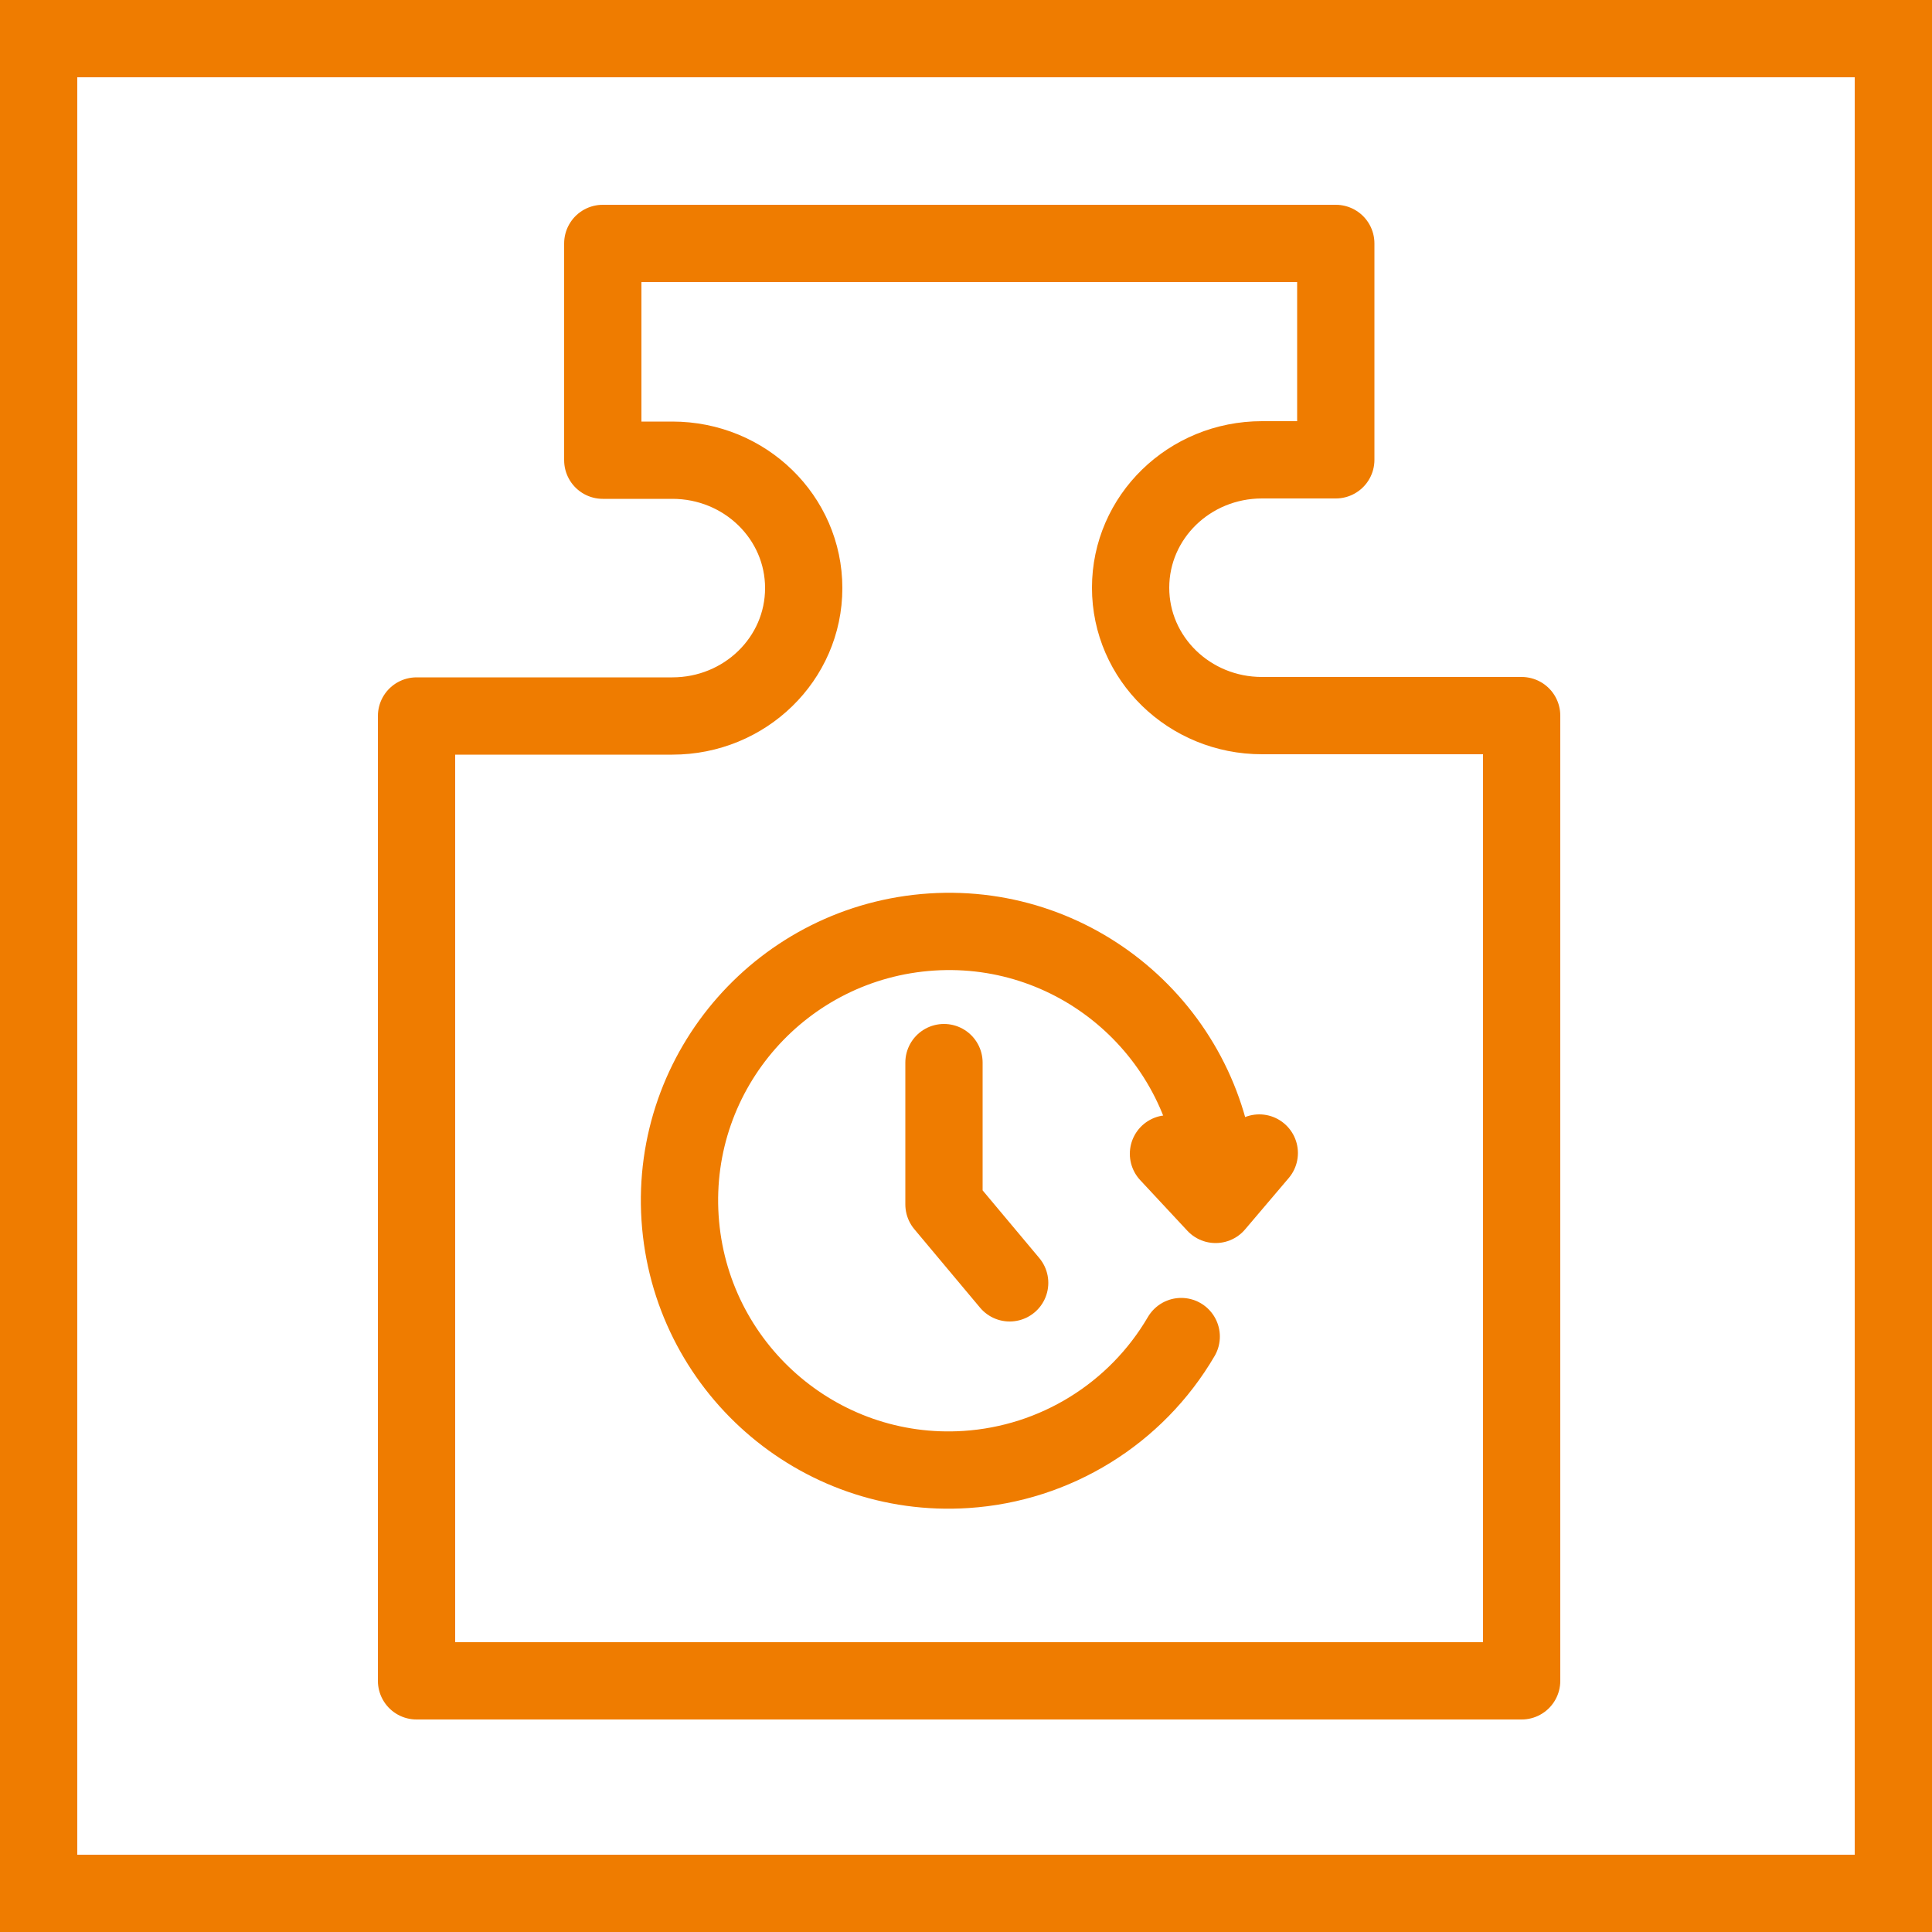
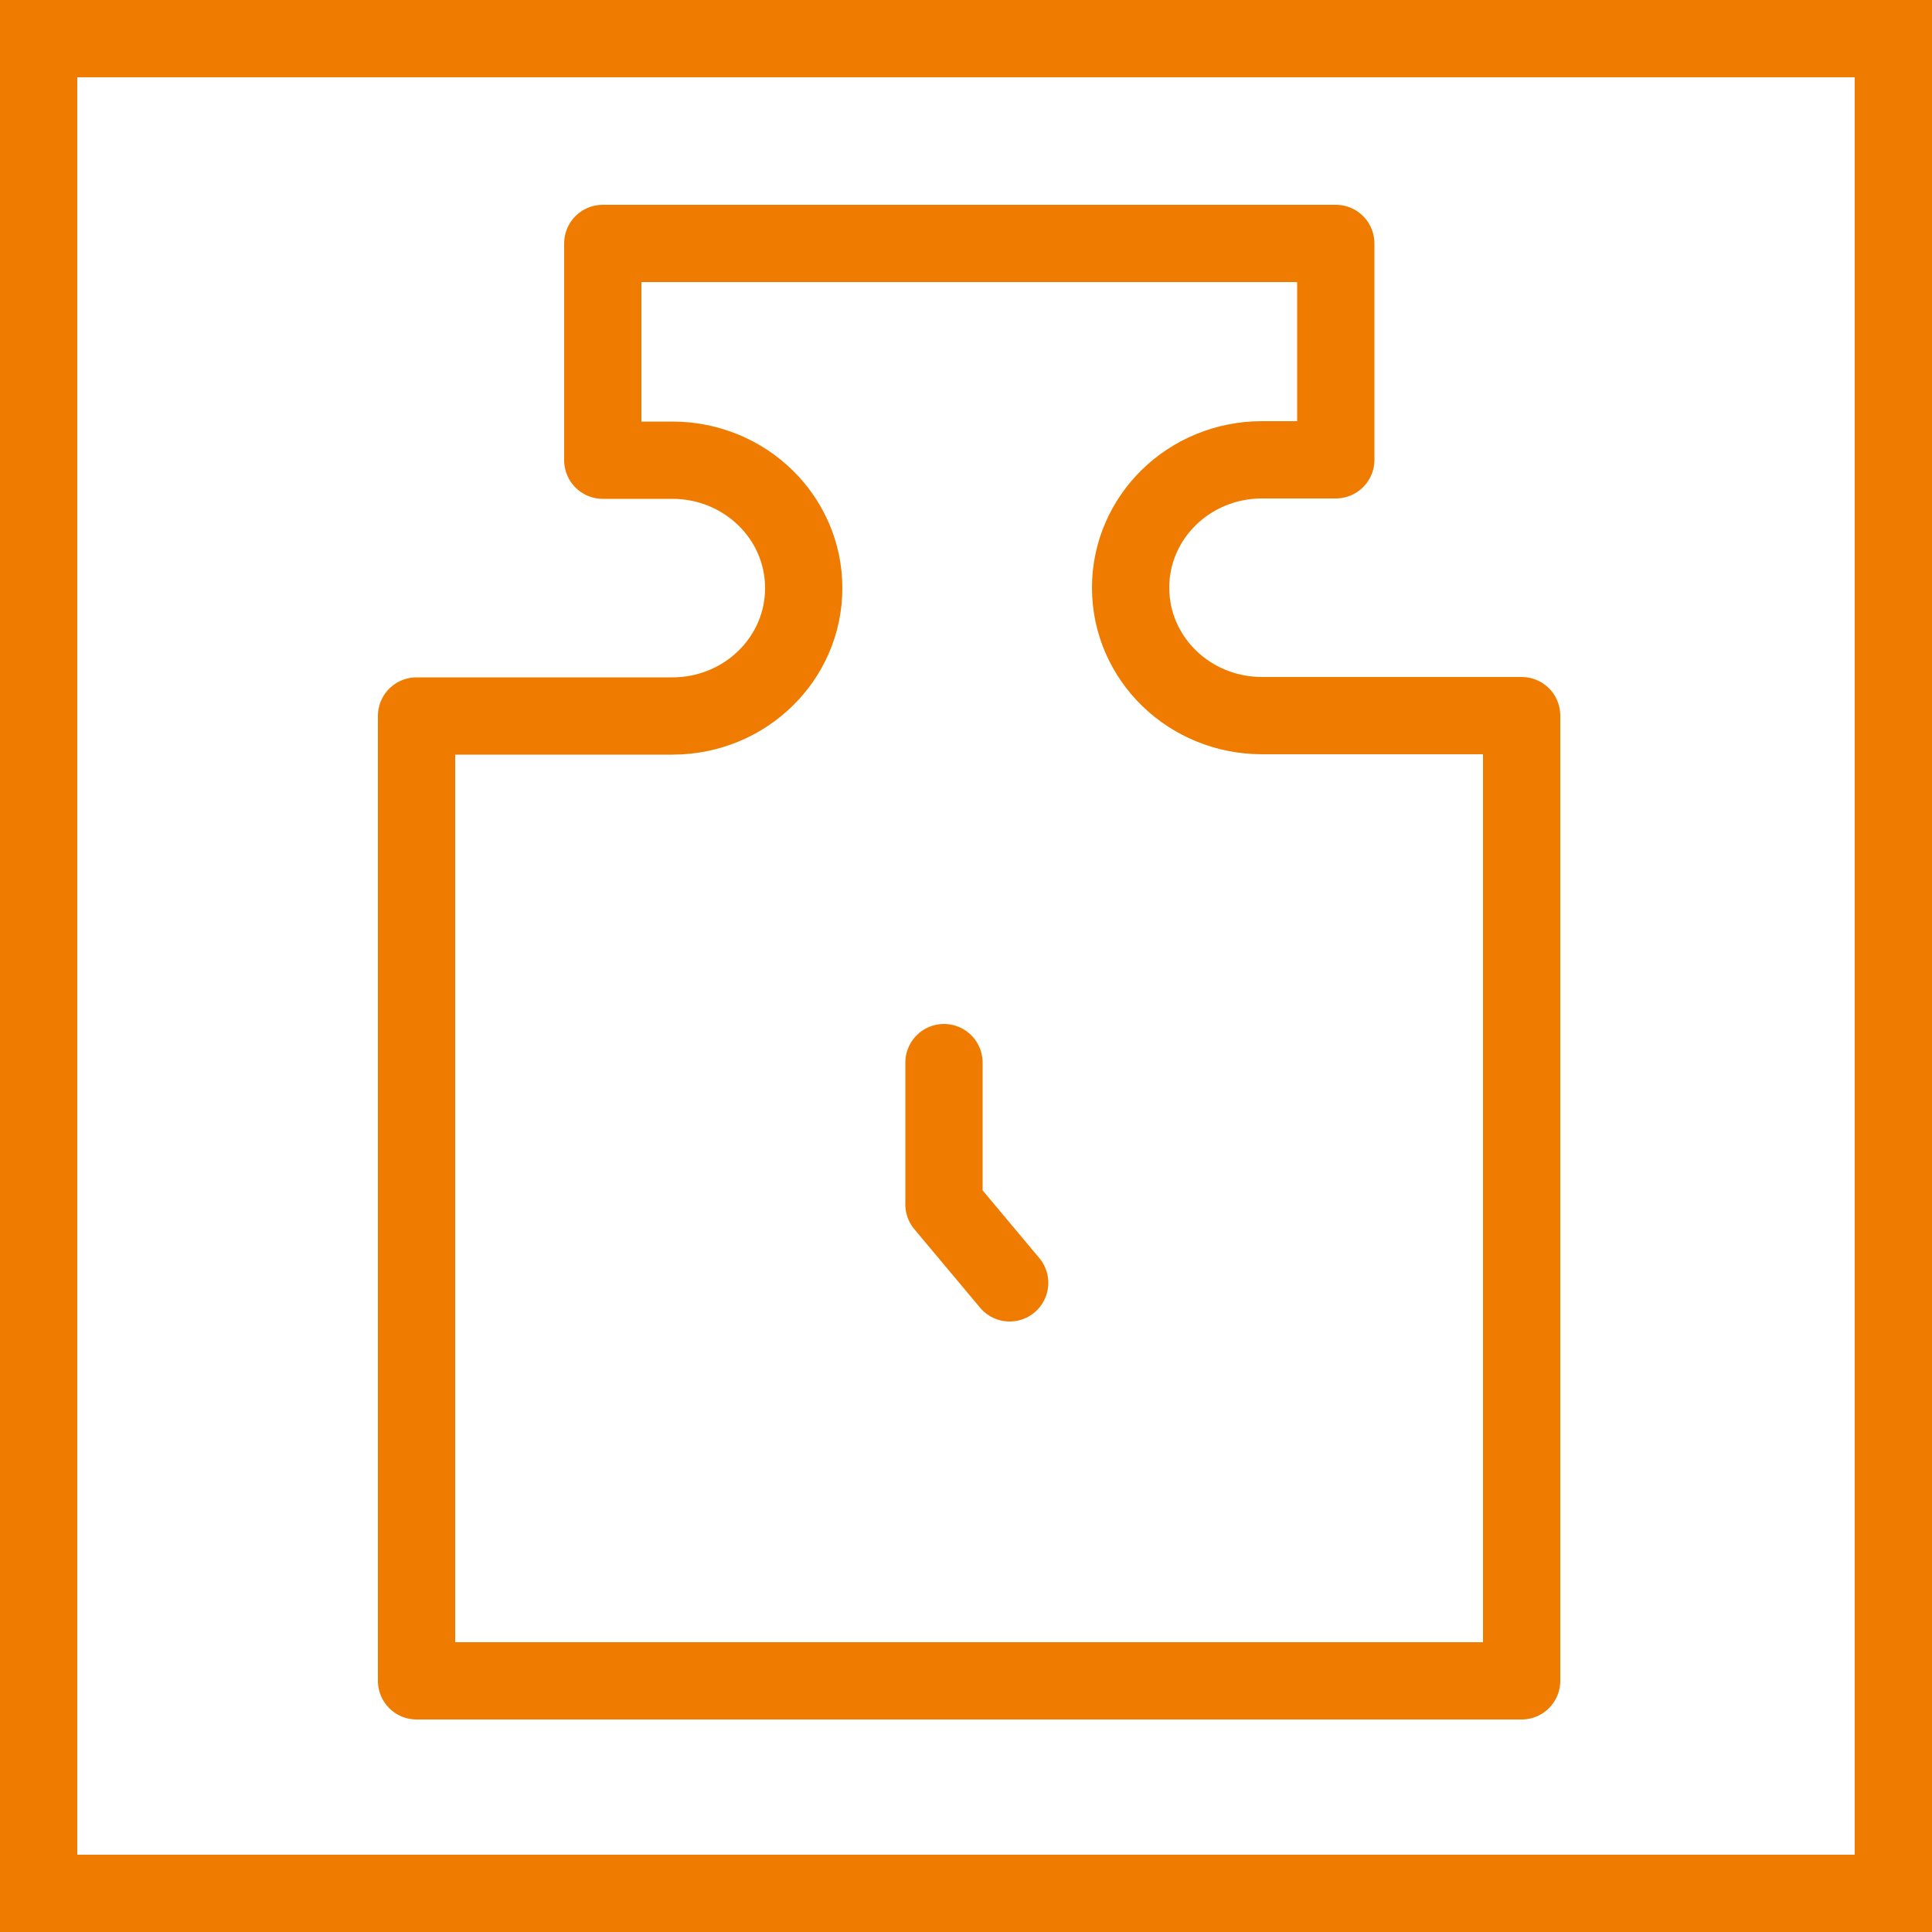
<svg xmlns="http://www.w3.org/2000/svg" version="1.1" id="Ebene_1" x="0px" y="0px" viewBox="0 0 500 500" style="enable-background:new 0 0 500 500;" xml:space="preserve">
  <style type="text/css">
	.st0{fill:none;stroke:#EF7C00;stroke-width:20;stroke-miterlimit:10;}
	.st1{fill:none;stroke:#EF7C00;stroke-width:20;stroke-linecap:round;stroke-linejoin:round;}
	.st2{fill:none;stroke:#EF7C00;stroke-width:20;stroke-linecap:round;stroke-linejoin:bevel;}
</style>
  <g id="Rahmen">
    <rect x="10" y="10" class="st0" width="480" height="480" />
  </g>
  <g id="Icon">
    <polyline class="st1" points="244.3,275 244.3,311.7 261.3,332  " />
-     <path class="st2" d="M315.1,306.3c-2.5-38.4-35.6-67.6-74-65.1s-67.6,35.6-65.1,74s35.6,67.6,74,65.1c23.1-1.5,44-14.4,55.7-34.4" />
-     <polyline class="st1" points="325.9,298.4 314.6,311.7 302.4,298.6  " />
    <path class="st1" d="M326.6,185.2c-18.8,0-34-14.8-34-33.1s15.2-33.1,34-33.1h19.1V63H156v56.1h18c18.8,0,34,14.8,34,33.1l0,0   c0,18.3-15.2,33.1-34,33.1h-66.2V435h286V185.2H326.6z" />
  </g>
</svg>